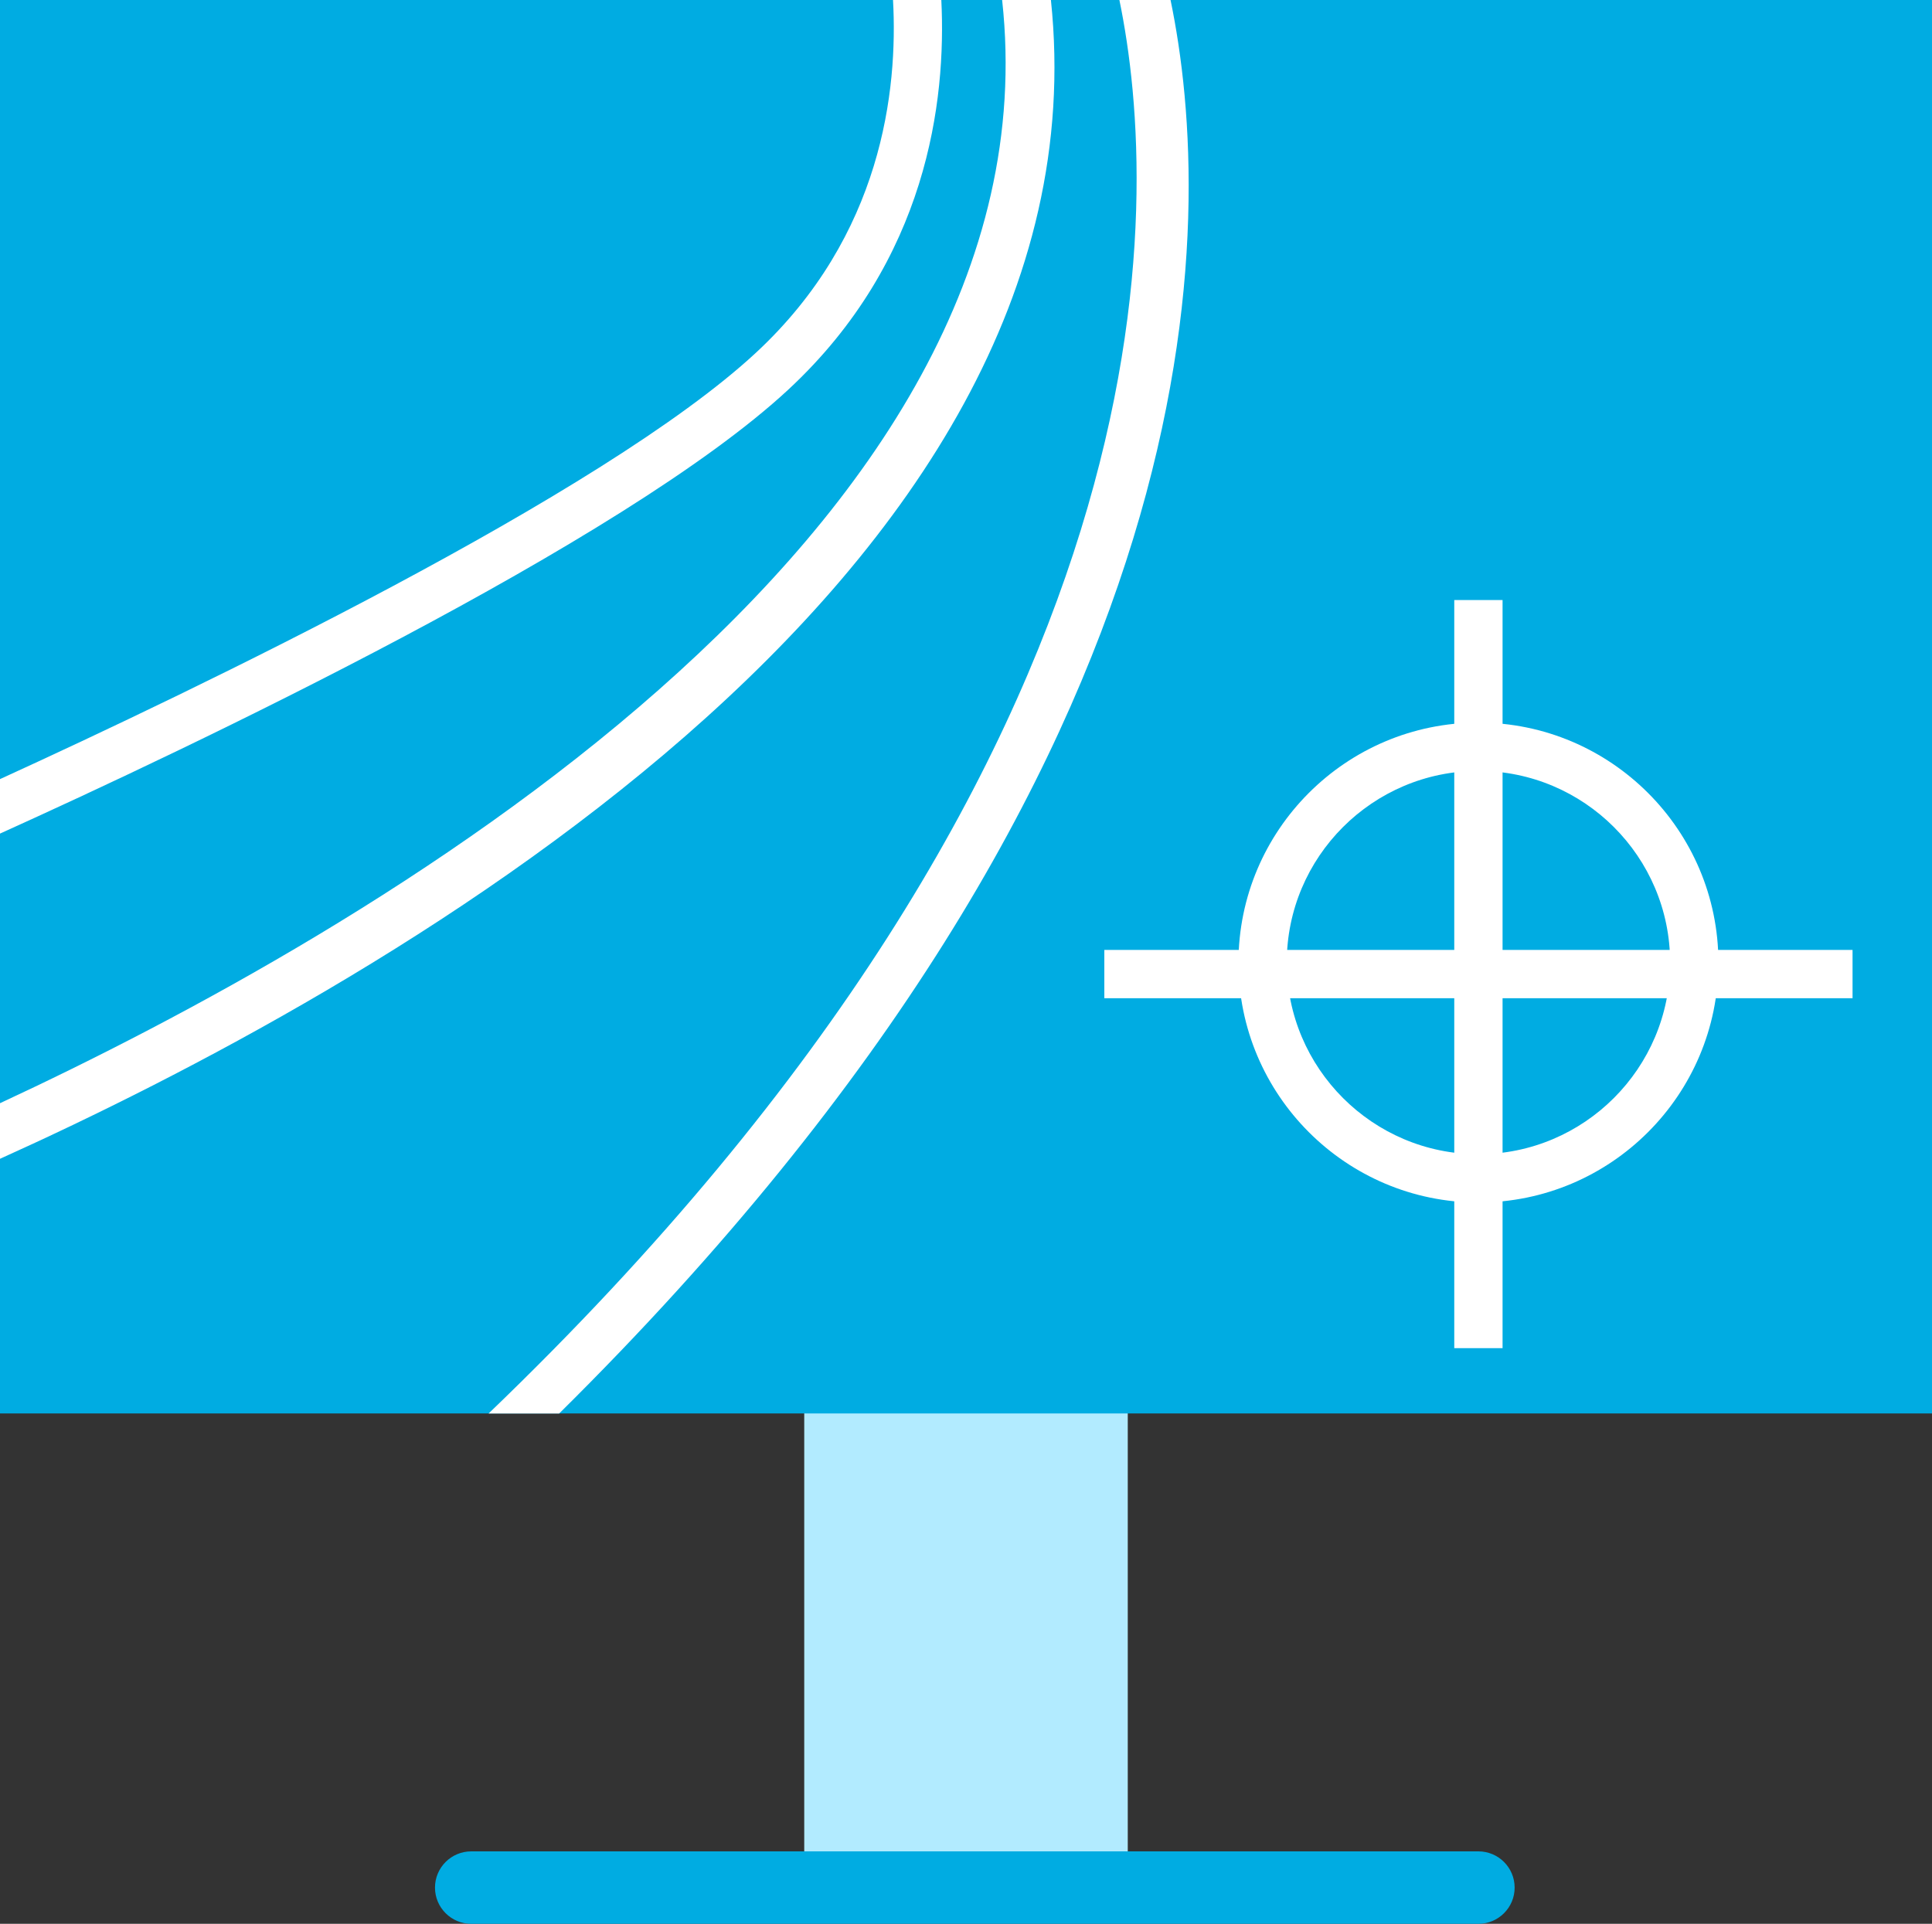
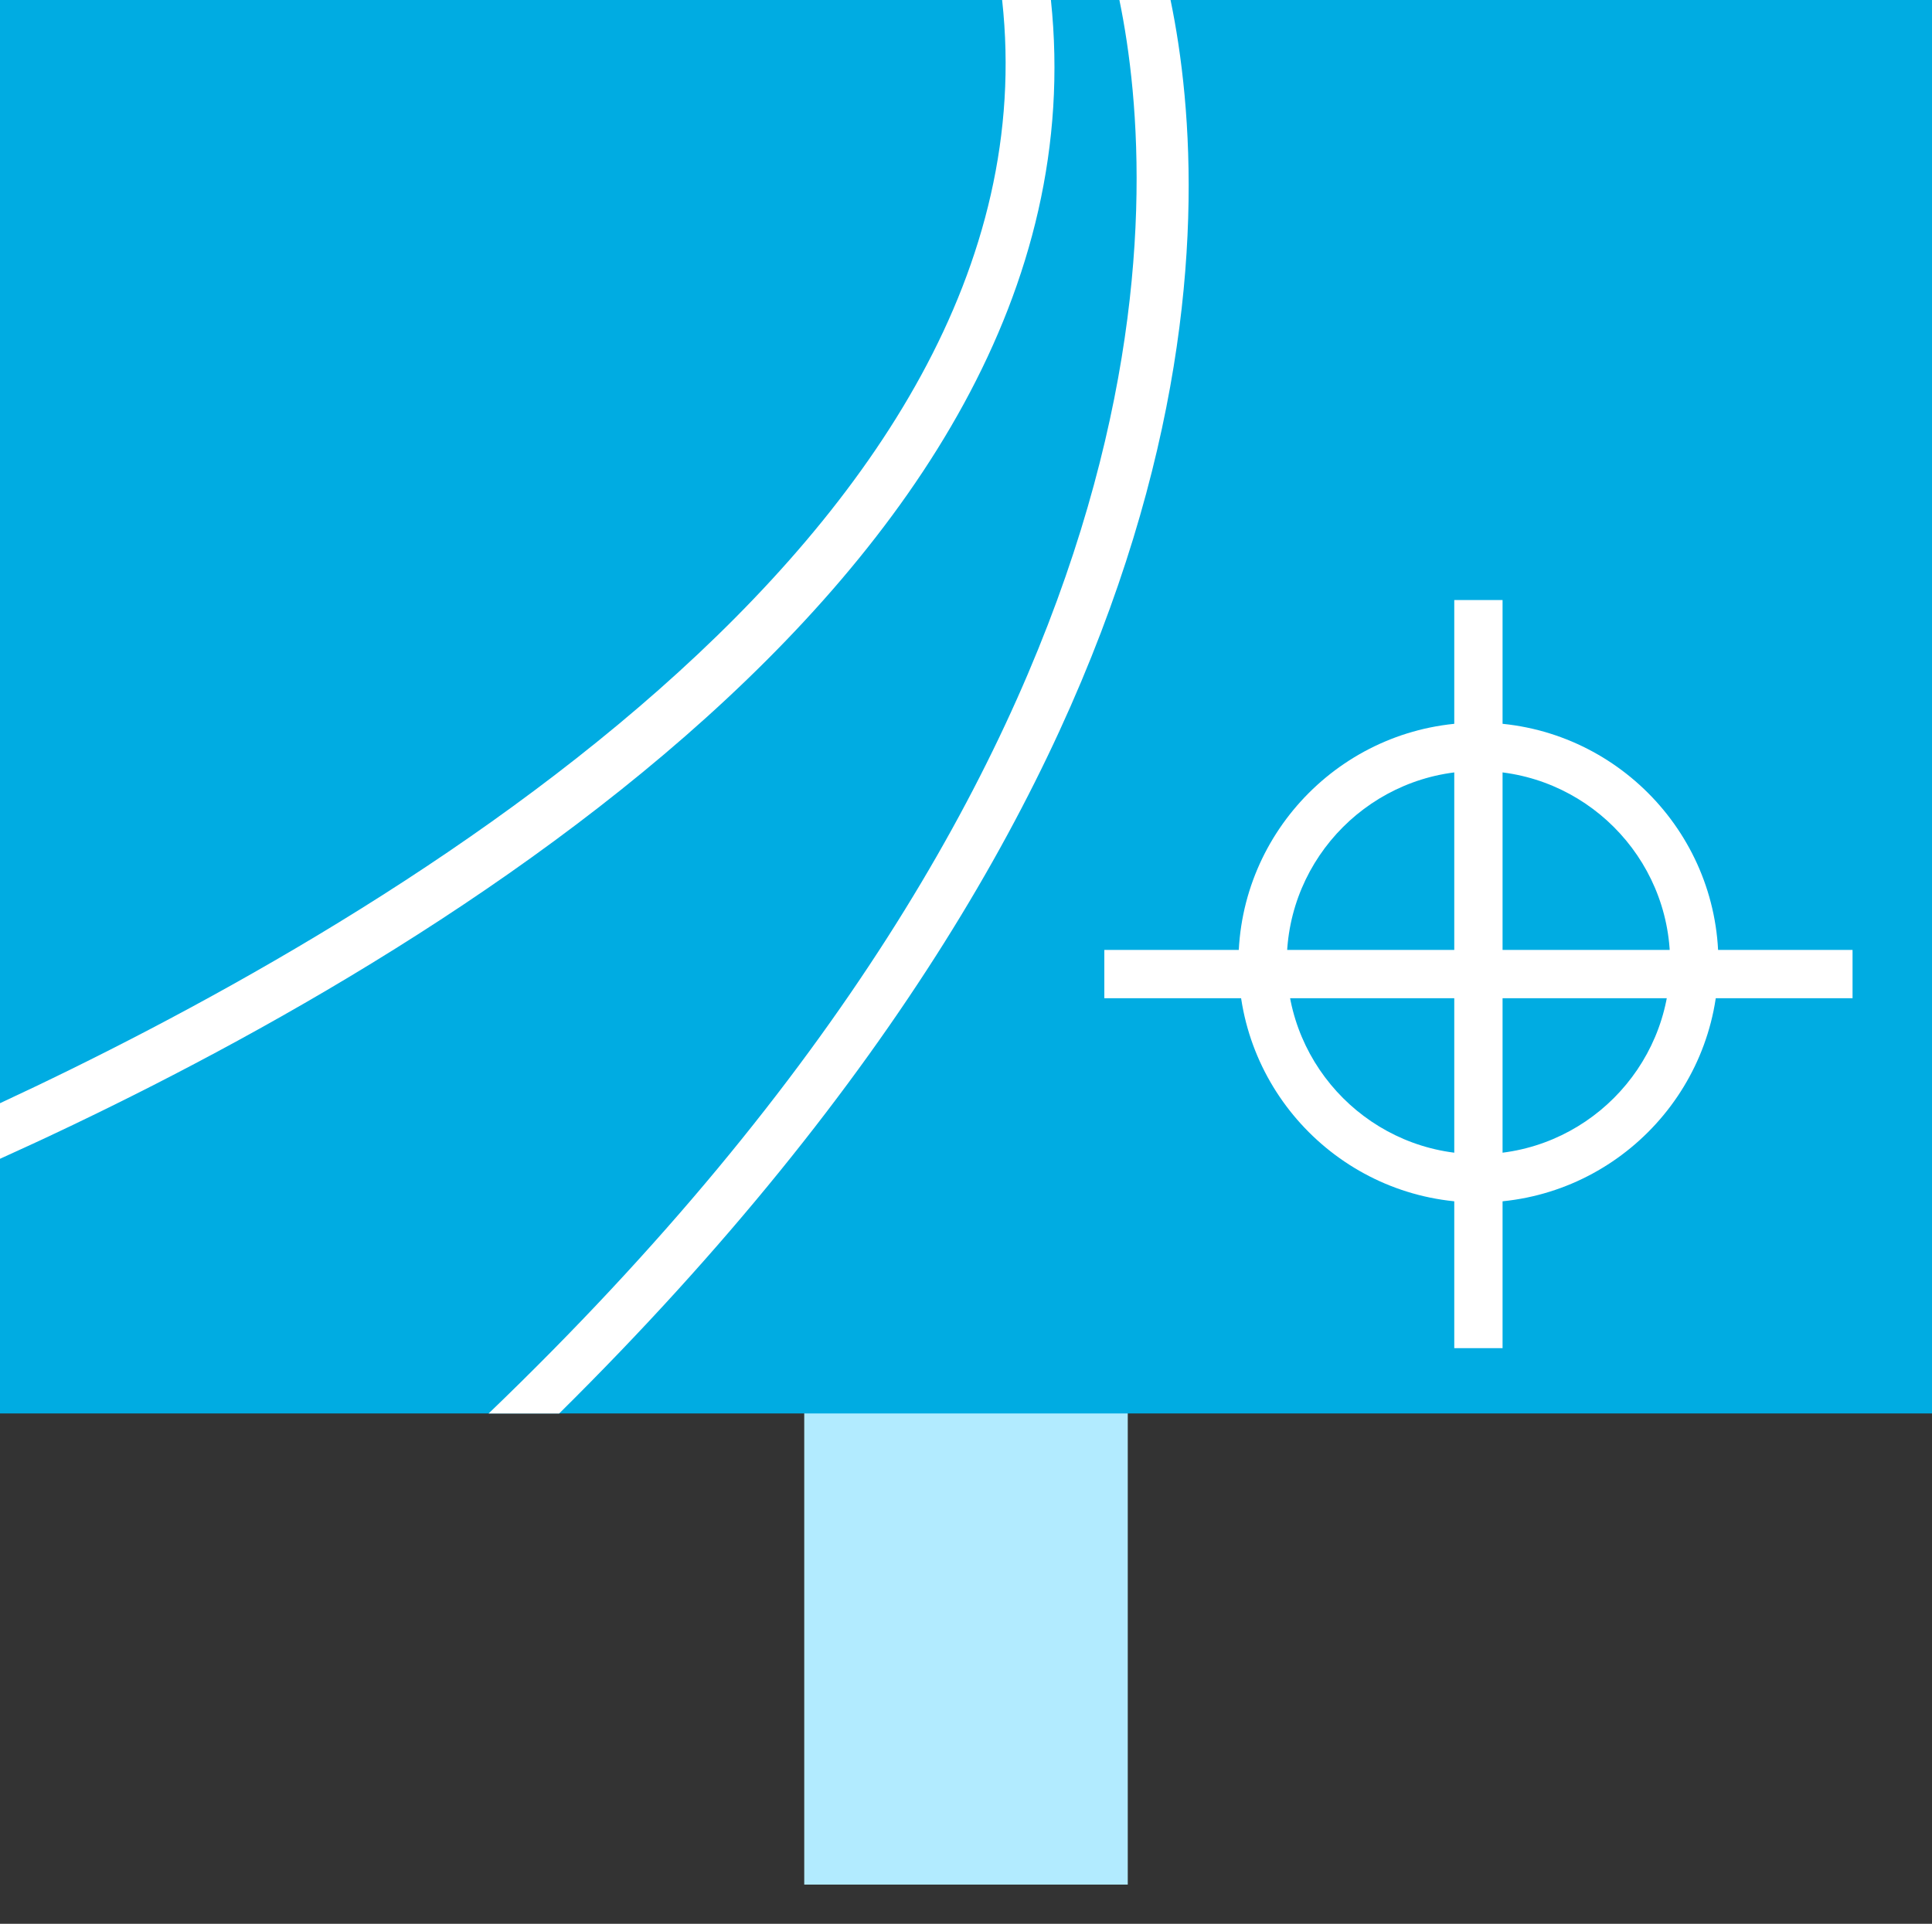
<svg xmlns="http://www.w3.org/2000/svg" xmlns:ns1="http://sodipodi.sourceforge.net/DTD/sodipodi-0.dtd" version="1.1" id="Слой_1" x="0px" y="0px" viewBox="0 0 40 39.836" xml:space="preserve" ns1:docname="cdd4faeb32f8485510b163efdf0693b8.svg" width="40" height="39.836">
  <rect x="0" y="0" width="40" height="39.836" fill="#333333" stroke="none" />
  <defs id="defs29" />
  <style type="text/css" id="style2"> .st0{fill:#B2EBFF;} .st1{fill:#00ACE2;} .st2{fill:#FFFFFF;} </style>
  <g id="g24" transform="translate(0,-0.164)">
    <rect x="16.651" y="9.92" class="st0" width="6.698" height="29.268" id="rect6" />
    <rect x="0" y="0.164" class="st1" width="40" height="29.268" id="rect8" />
-     <path class="st1" d="M 30.609,40 H 9.756 c -0.414,0 -0.75,-0.336 -0.75,-0.75 0,-0.414 0.336,-0.75 0.75,-0.75 H 30.609 c 0.414,0 0.75,0.336 0.75,0.75 0,0.414 -0.336,0.75 -0.75,0.75 z" id="path10" />
    <path class="st2" d="m 30.609,25.064 c -2.739,0 -4.968,-2.229 -4.968,-4.969 0,-2.74 2.229,-4.968 4.968,-4.968 2.74,0 4.969,2.229 4.969,4.968 0,2.74 -2.229,4.969 -4.969,4.969 z m 0,-8.937 c -2.188,0 -3.968,1.78 -3.968,3.968 0,2.188 1.78,3.969 3.968,3.969 2.188,0 3.969,-1.78 3.969,-3.969 0,-2.188 -1.78,-3.968 -3.969,-3.968 z" id="path12" />
    <rect x="30.109" y="12.589" class="st2" width="1" height="15.491" id="rect14" />
    <rect x="22.864" y="19.834" class="st2" width="15.491" height="1" id="rect16" />
-     <path class="st2" d="M 18.489,0.164 C 18.592,2.03 18.265,5.041 15.653,7.466 12.491,10.403 4.008,14.465 0,16.297 v 1.128 C 3.856,15.681 12.901,11.408 16.323,8.23 19.203,5.555 19.593,2.25 19.489,0.164 Z" id="path18" />
    <path class="st2" d="M 20.748,0.164 C 21.968,11.276 7.485,19.528 0,23.008 v 1.151 C 7.555,20.751 23.027,12.227 21.758,0.164 Z" id="path20" />
    <path class="st2" d="M 23.176,0.164 C 24.023,4.275 24.549,15.571 10.116,29.433 h 1.461 C 25.473,15.691 25.156,4.617 24.235,0.164 Z" id="path22" />
  </g>
</svg>